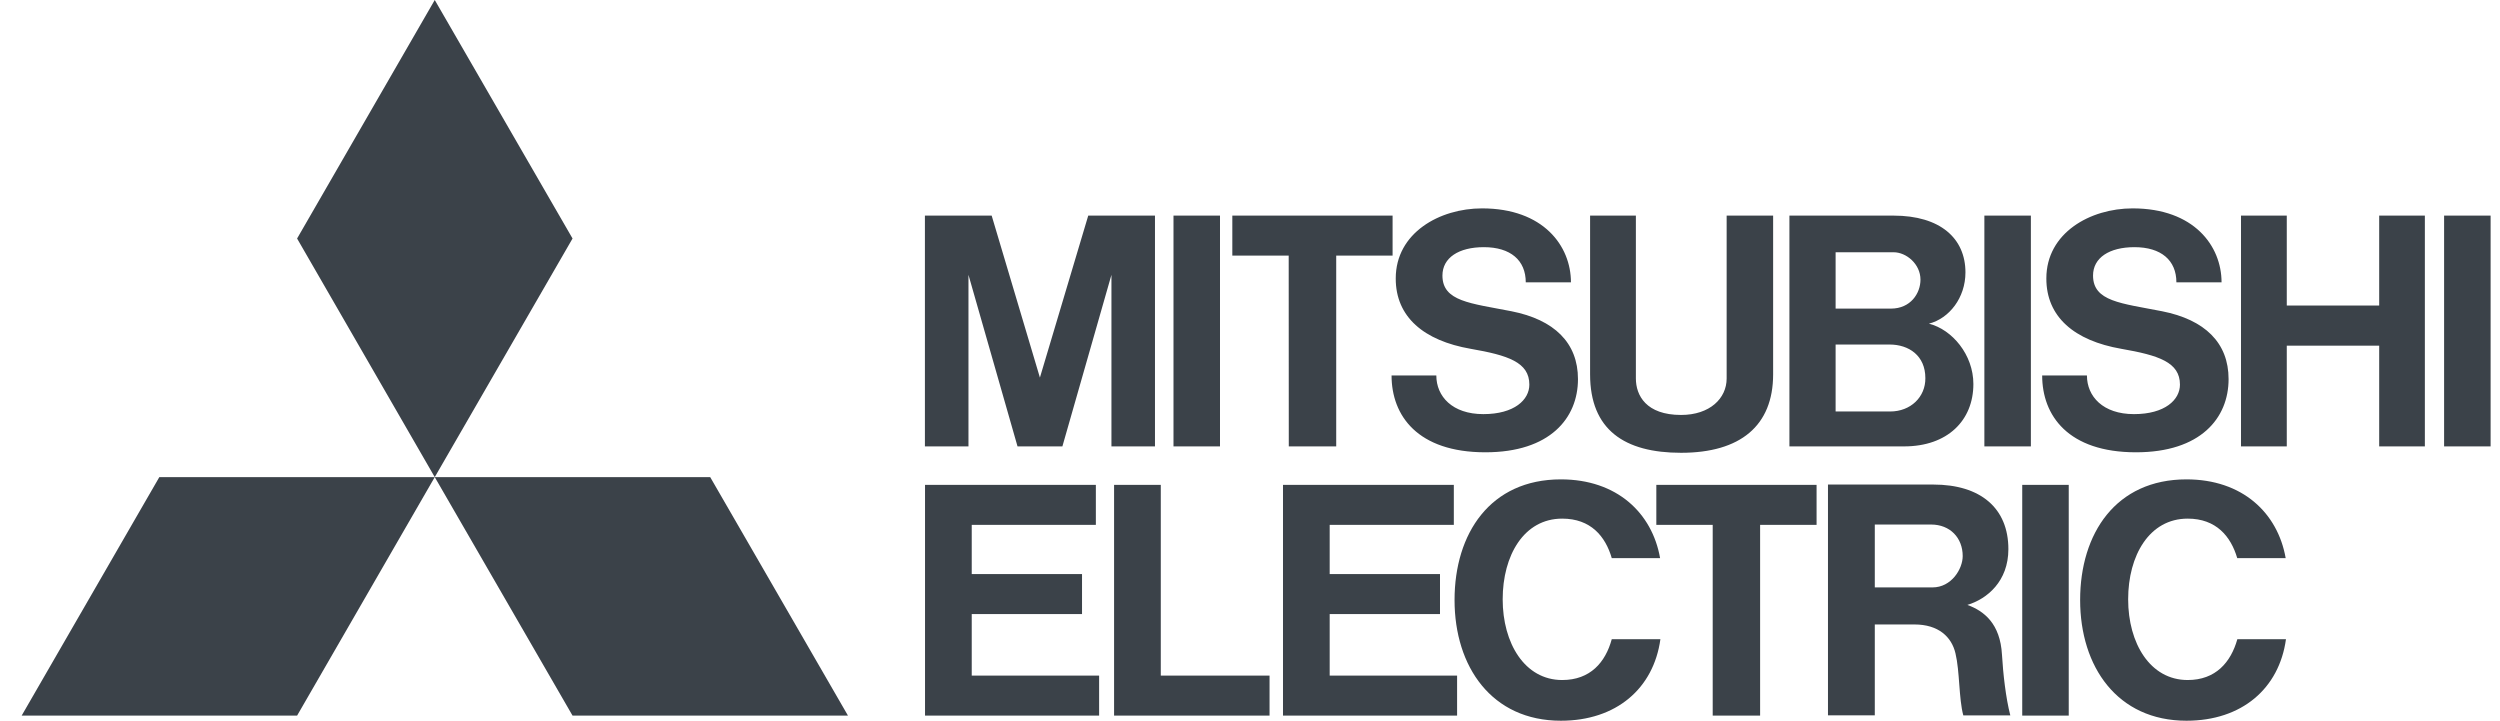
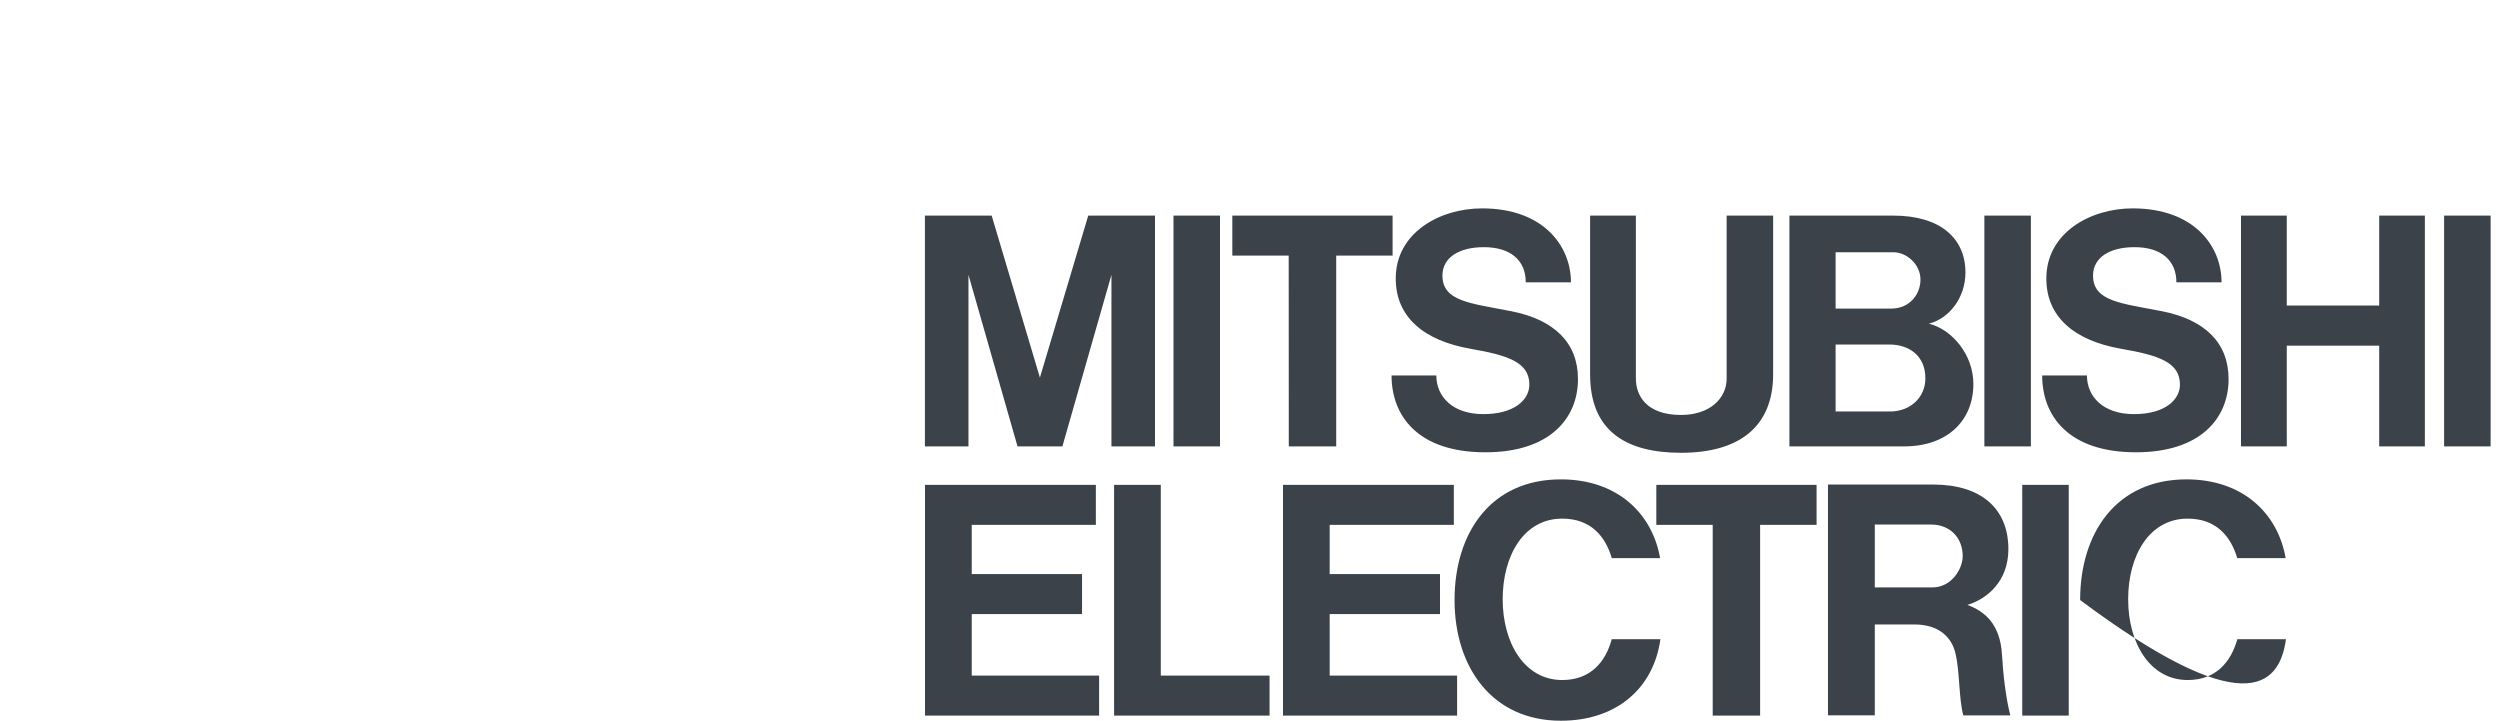
<svg xmlns="http://www.w3.org/2000/svg" width="111" height="32" viewBox="0 0 111 32" fill="none">
-   <path fill-rule="evenodd" clip-rule="evenodd" d="M13.191 31.774H0.961L7.074 21.184H19.303L13.191 31.774ZM25.421 31.774H37.65L31.533 21.184H19.303L25.421 31.774ZM25.421 10.59L19.303 0L13.191 10.59L19.303 21.184L25.421 10.59Z" fill="#3B4249" />
  <path fill-rule="evenodd" clip-rule="evenodd" d="M43.145 27.265H48.042V25.489H43.145V23.303H48.656V21.527H41.071V31.774H48.801V29.998H43.145V27.265ZM43 12.203L45.178 19.82H47.17L49.348 12.203V19.82H51.281V9.573H48.318L46.172 16.765L44.03 9.573H41.066V19.82H43V12.203ZM90.171 9.573H88.106V19.82H90.171V9.573ZM91.852 21.527H89.787V31.774H91.852V21.527ZM110.583 9.573H108.518V19.82H110.583V9.573ZM54.168 9.573H52.103V19.82H54.168V9.573ZM105.636 13.567H101.533V9.573H99.5V19.82H101.533V15.347H105.636V19.82H107.664V9.573H105.636V13.567ZM57.222 19.82H59.328V11.349H61.831V9.573H54.715V11.349H57.218L57.222 19.82ZM76.044 31.774H78.149V23.303H80.656V21.527H73.541V23.303H76.044V31.774ZM74.639 20.104C77.268 20.104 78.727 18.907 78.727 16.621V9.573H76.663V16.806C76.663 17.687 75.917 18.424 74.639 18.424C73.089 18.424 72.633 17.556 72.633 16.806V9.573H70.6V16.621C70.6 19.083 72.127 20.104 74.639 20.104ZM59.038 27.265H63.936V25.489H59.038V23.303H64.55V21.527H56.965V31.774H64.695V29.998H59.038V27.265ZM81.582 19.82H84.542C86.471 19.82 87.618 18.668 87.618 17.05C87.618 15.749 86.674 14.629 85.644 14.371C86.543 14.141 87.266 13.223 87.266 12.094C87.266 10.585 86.15 9.573 84.072 9.573H79.45V19.82H81.582ZM83.923 18.27H81.501V15.297H83.896C84.759 15.297 85.486 15.794 85.486 16.788C85.495 17.628 84.831 18.27 83.923 18.27ZM84.076 11.2C84.641 11.2 85.269 11.724 85.269 12.415C85.269 13.029 84.826 13.702 83.959 13.702H81.501V11.2H84.076ZM87.352 26.858C88.233 26.592 89.172 25.806 89.172 24.383C89.172 22.562 87.939 21.514 85.838 21.514H81.162V31.76H83.241V27.726H85.002C86.069 27.726 86.652 28.277 86.823 29.009C87.017 29.818 86.968 31.015 87.171 31.765H89.258C89.055 30.979 88.938 29.913 88.888 29.072C88.811 27.681 88.084 27.125 87.352 26.858ZM83.241 26.077V23.289H85.739C86.584 23.289 87.144 23.881 87.144 24.69C87.144 25.259 86.647 26.081 85.802 26.081H83.241V26.077ZM51.539 21.527H49.465V31.774H56.368V29.998H51.539V21.527ZM65.296 15.487C66.958 15.776 67.903 16.083 67.903 17.077C67.903 17.75 67.238 18.387 65.86 18.387C64.483 18.387 63.773 17.601 63.773 16.671H61.785C61.785 18.455 62.942 20.082 65.951 20.082C68.82 20.082 70.062 18.564 70.062 16.833C70.062 15.216 69.005 14.195 67.112 13.82C65.291 13.463 64.044 13.386 64.044 12.234C64.044 11.444 64.767 10.974 65.883 10.974C67.067 10.974 67.744 11.556 67.744 12.537H69.75C69.75 10.919 68.526 9.252 65.802 9.252C63.922 9.252 61.971 10.337 61.971 12.361C61.966 14.073 63.218 15.126 65.296 15.487ZM94.183 15.487C95.845 15.776 96.79 16.083 96.79 17.077C96.79 17.75 96.126 18.387 94.748 18.387C93.37 18.387 92.66 17.601 92.66 16.671H90.672C90.672 18.455 91.829 20.082 94.838 20.082C97.707 20.082 98.949 18.564 98.949 16.833C98.949 15.216 97.892 14.195 95.999 13.82C94.178 13.463 92.931 13.386 92.931 12.234C92.931 11.444 93.654 10.974 94.77 10.974C95.954 10.974 96.632 11.556 96.632 12.537H98.637C98.637 10.919 97.413 9.252 94.689 9.252C92.809 9.252 90.858 10.337 90.858 12.361C90.853 14.073 92.105 15.126 94.183 15.487Z" fill="#3B4249" />
-   <path fill-rule="evenodd" clip-rule="evenodd" d="M69.362 30.193C67.695 30.193 66.719 28.557 66.719 26.61C66.719 24.663 67.659 23.027 69.362 23.027C70.631 23.027 71.282 23.814 71.562 24.78H73.708C73.356 22.774 71.788 21.284 69.303 21.284C66.168 21.284 64.582 23.683 64.582 26.642C64.582 29.601 66.231 32 69.303 32C71.761 32 73.419 30.572 73.722 28.381H71.562C71.282 29.407 70.609 30.193 69.362 30.193ZM97.133 30.193C95.462 30.193 94.49 28.557 94.49 26.61C94.49 24.663 95.43 23.027 97.133 23.027C98.398 23.027 99.049 23.814 99.333 24.78H101.484C101.131 22.774 99.564 21.284 97.079 21.284C93.944 21.284 92.358 23.683 92.358 26.642C92.358 29.601 94.007 32 97.079 32C99.537 32 101.195 30.572 101.497 28.381H99.338C99.049 29.407 98.376 30.193 97.133 30.193Z" fill="#3B4249" />
+   <path fill-rule="evenodd" clip-rule="evenodd" d="M69.362 30.193C67.695 30.193 66.719 28.557 66.719 26.61C66.719 24.663 67.659 23.027 69.362 23.027C70.631 23.027 71.282 23.814 71.562 24.78H73.708C73.356 22.774 71.788 21.284 69.303 21.284C66.168 21.284 64.582 23.683 64.582 26.642C64.582 29.601 66.231 32 69.303 32C71.761 32 73.419 30.572 73.722 28.381H71.562C71.282 29.407 70.609 30.193 69.362 30.193ZM97.133 30.193C95.462 30.193 94.49 28.557 94.49 26.61C94.49 24.663 95.43 23.027 97.133 23.027C98.398 23.027 99.049 23.814 99.333 24.78H101.484C101.131 22.774 99.564 21.284 97.079 21.284C93.944 21.284 92.358 23.683 92.358 26.642C99.537 32 101.195 30.572 101.497 28.381H99.338C99.049 29.407 98.376 30.193 97.133 30.193Z" fill="#3B4249" />
</svg>